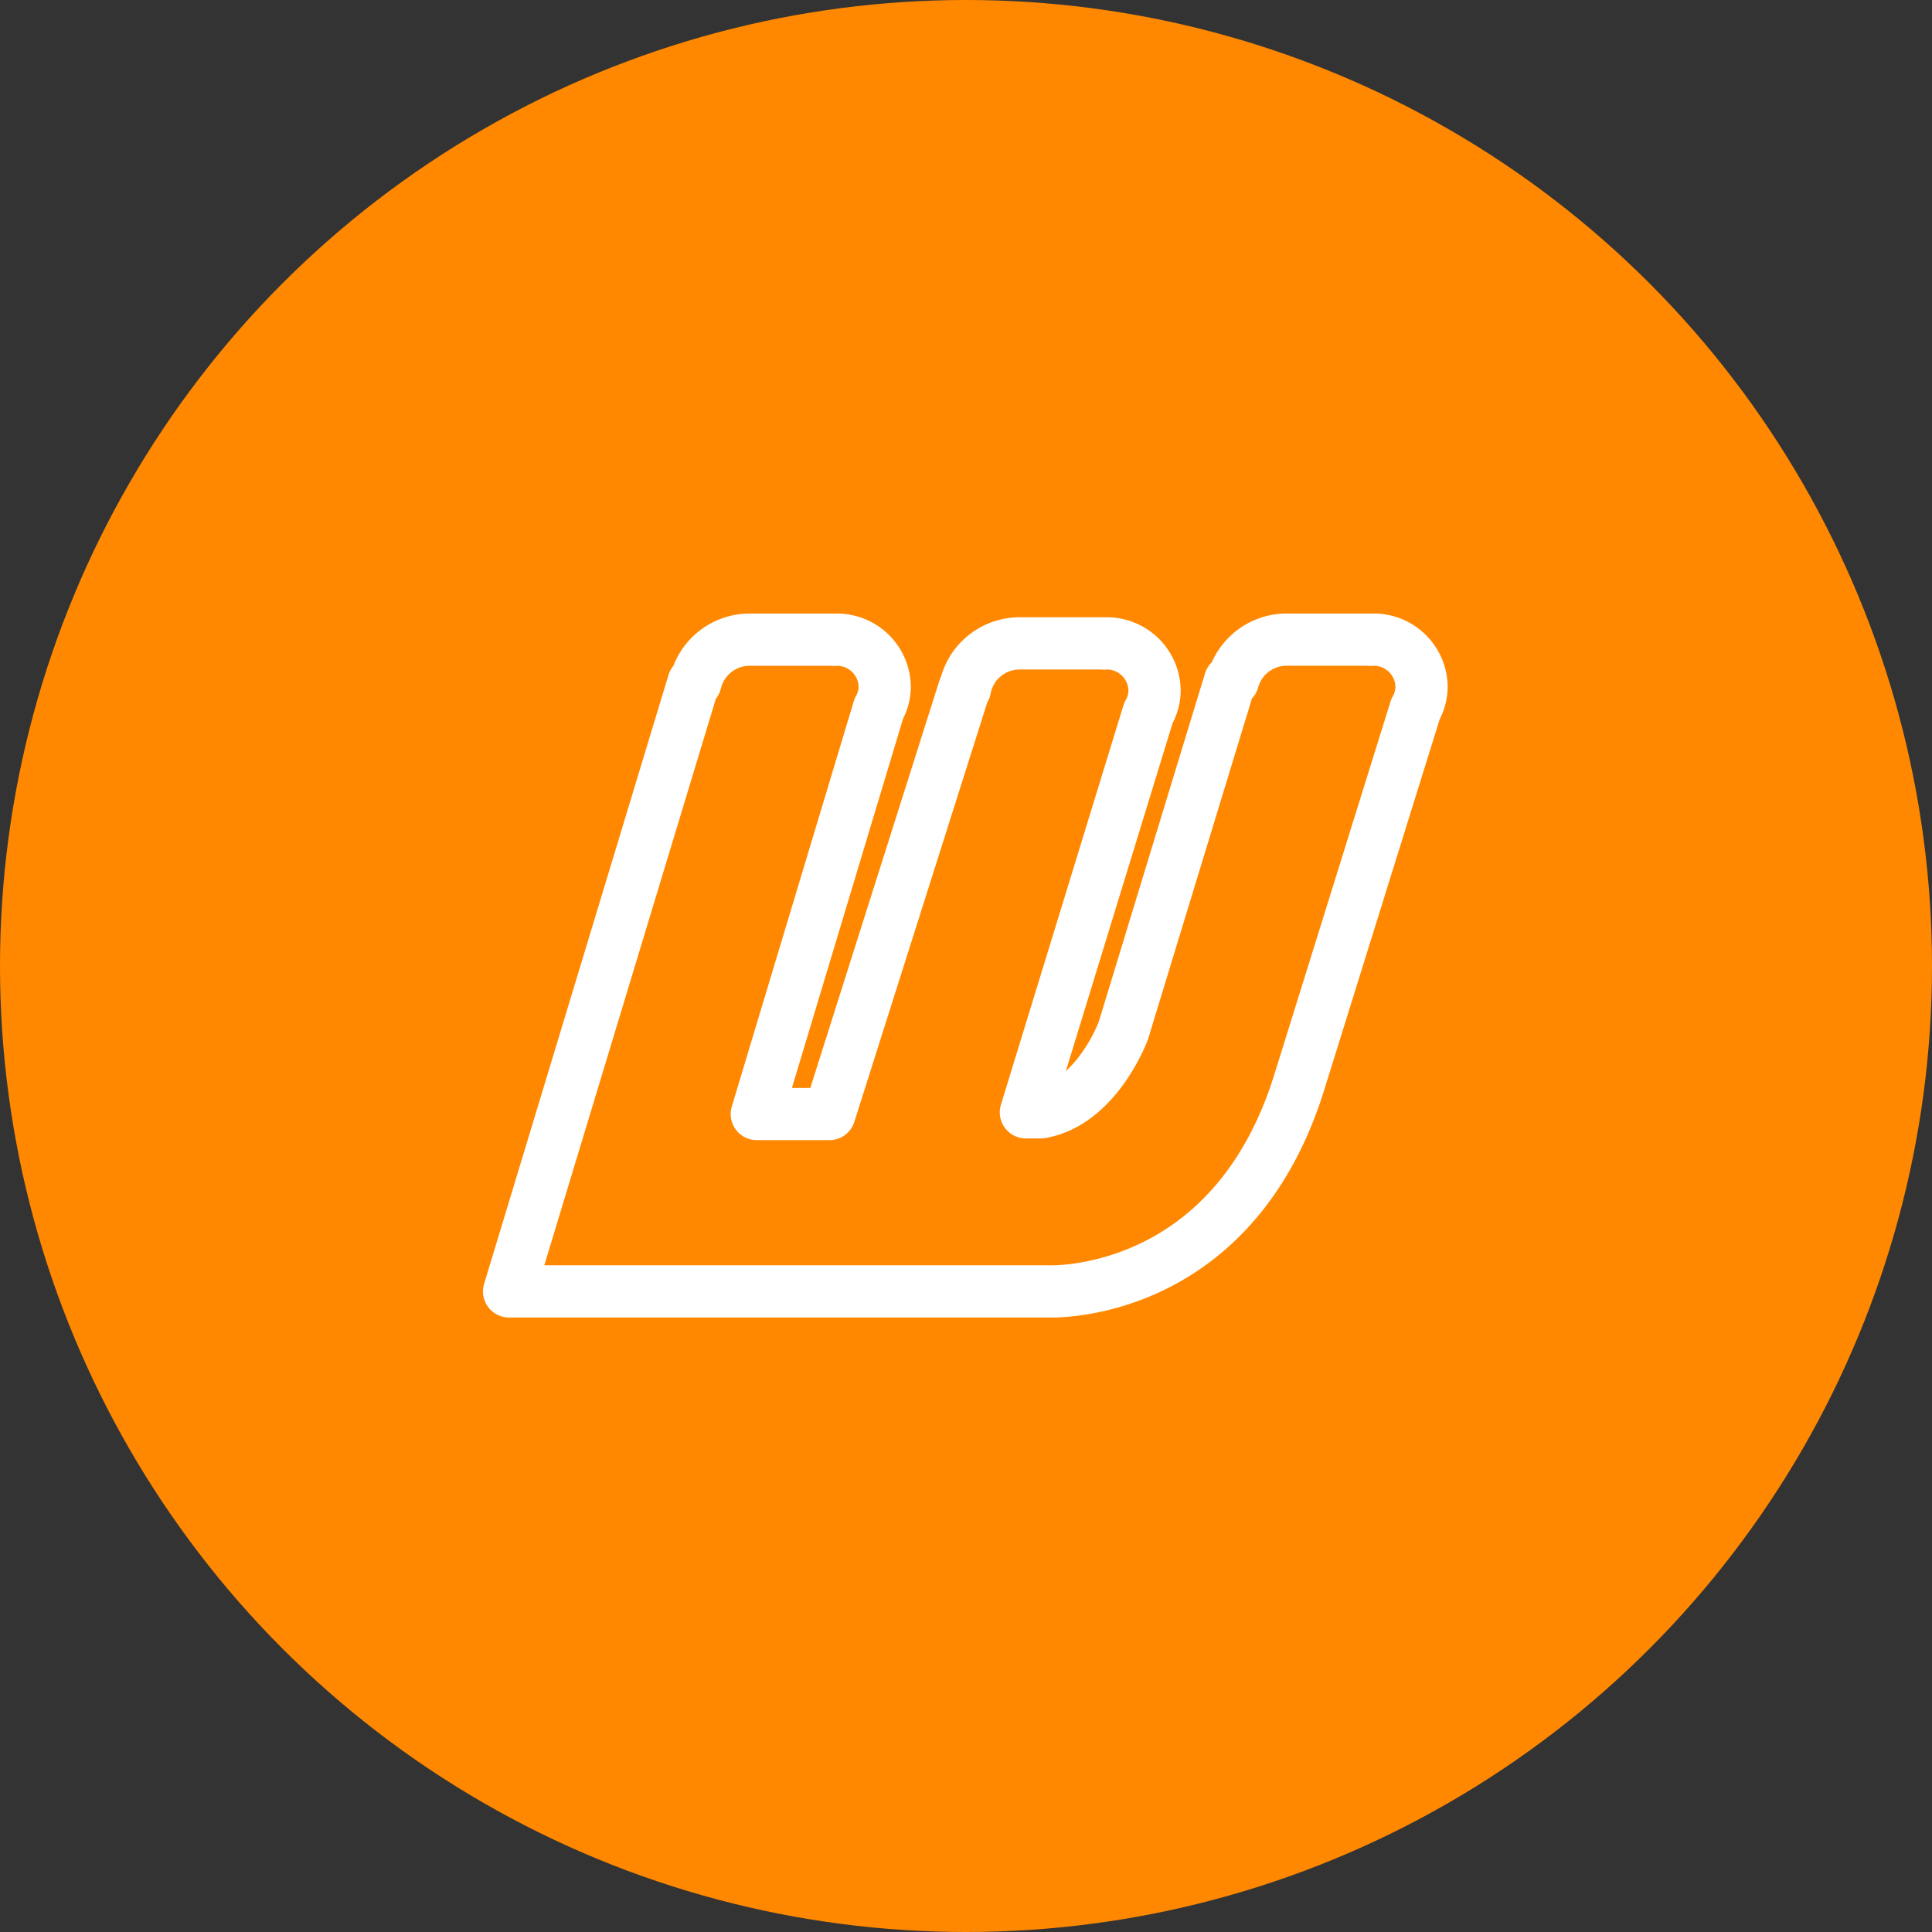
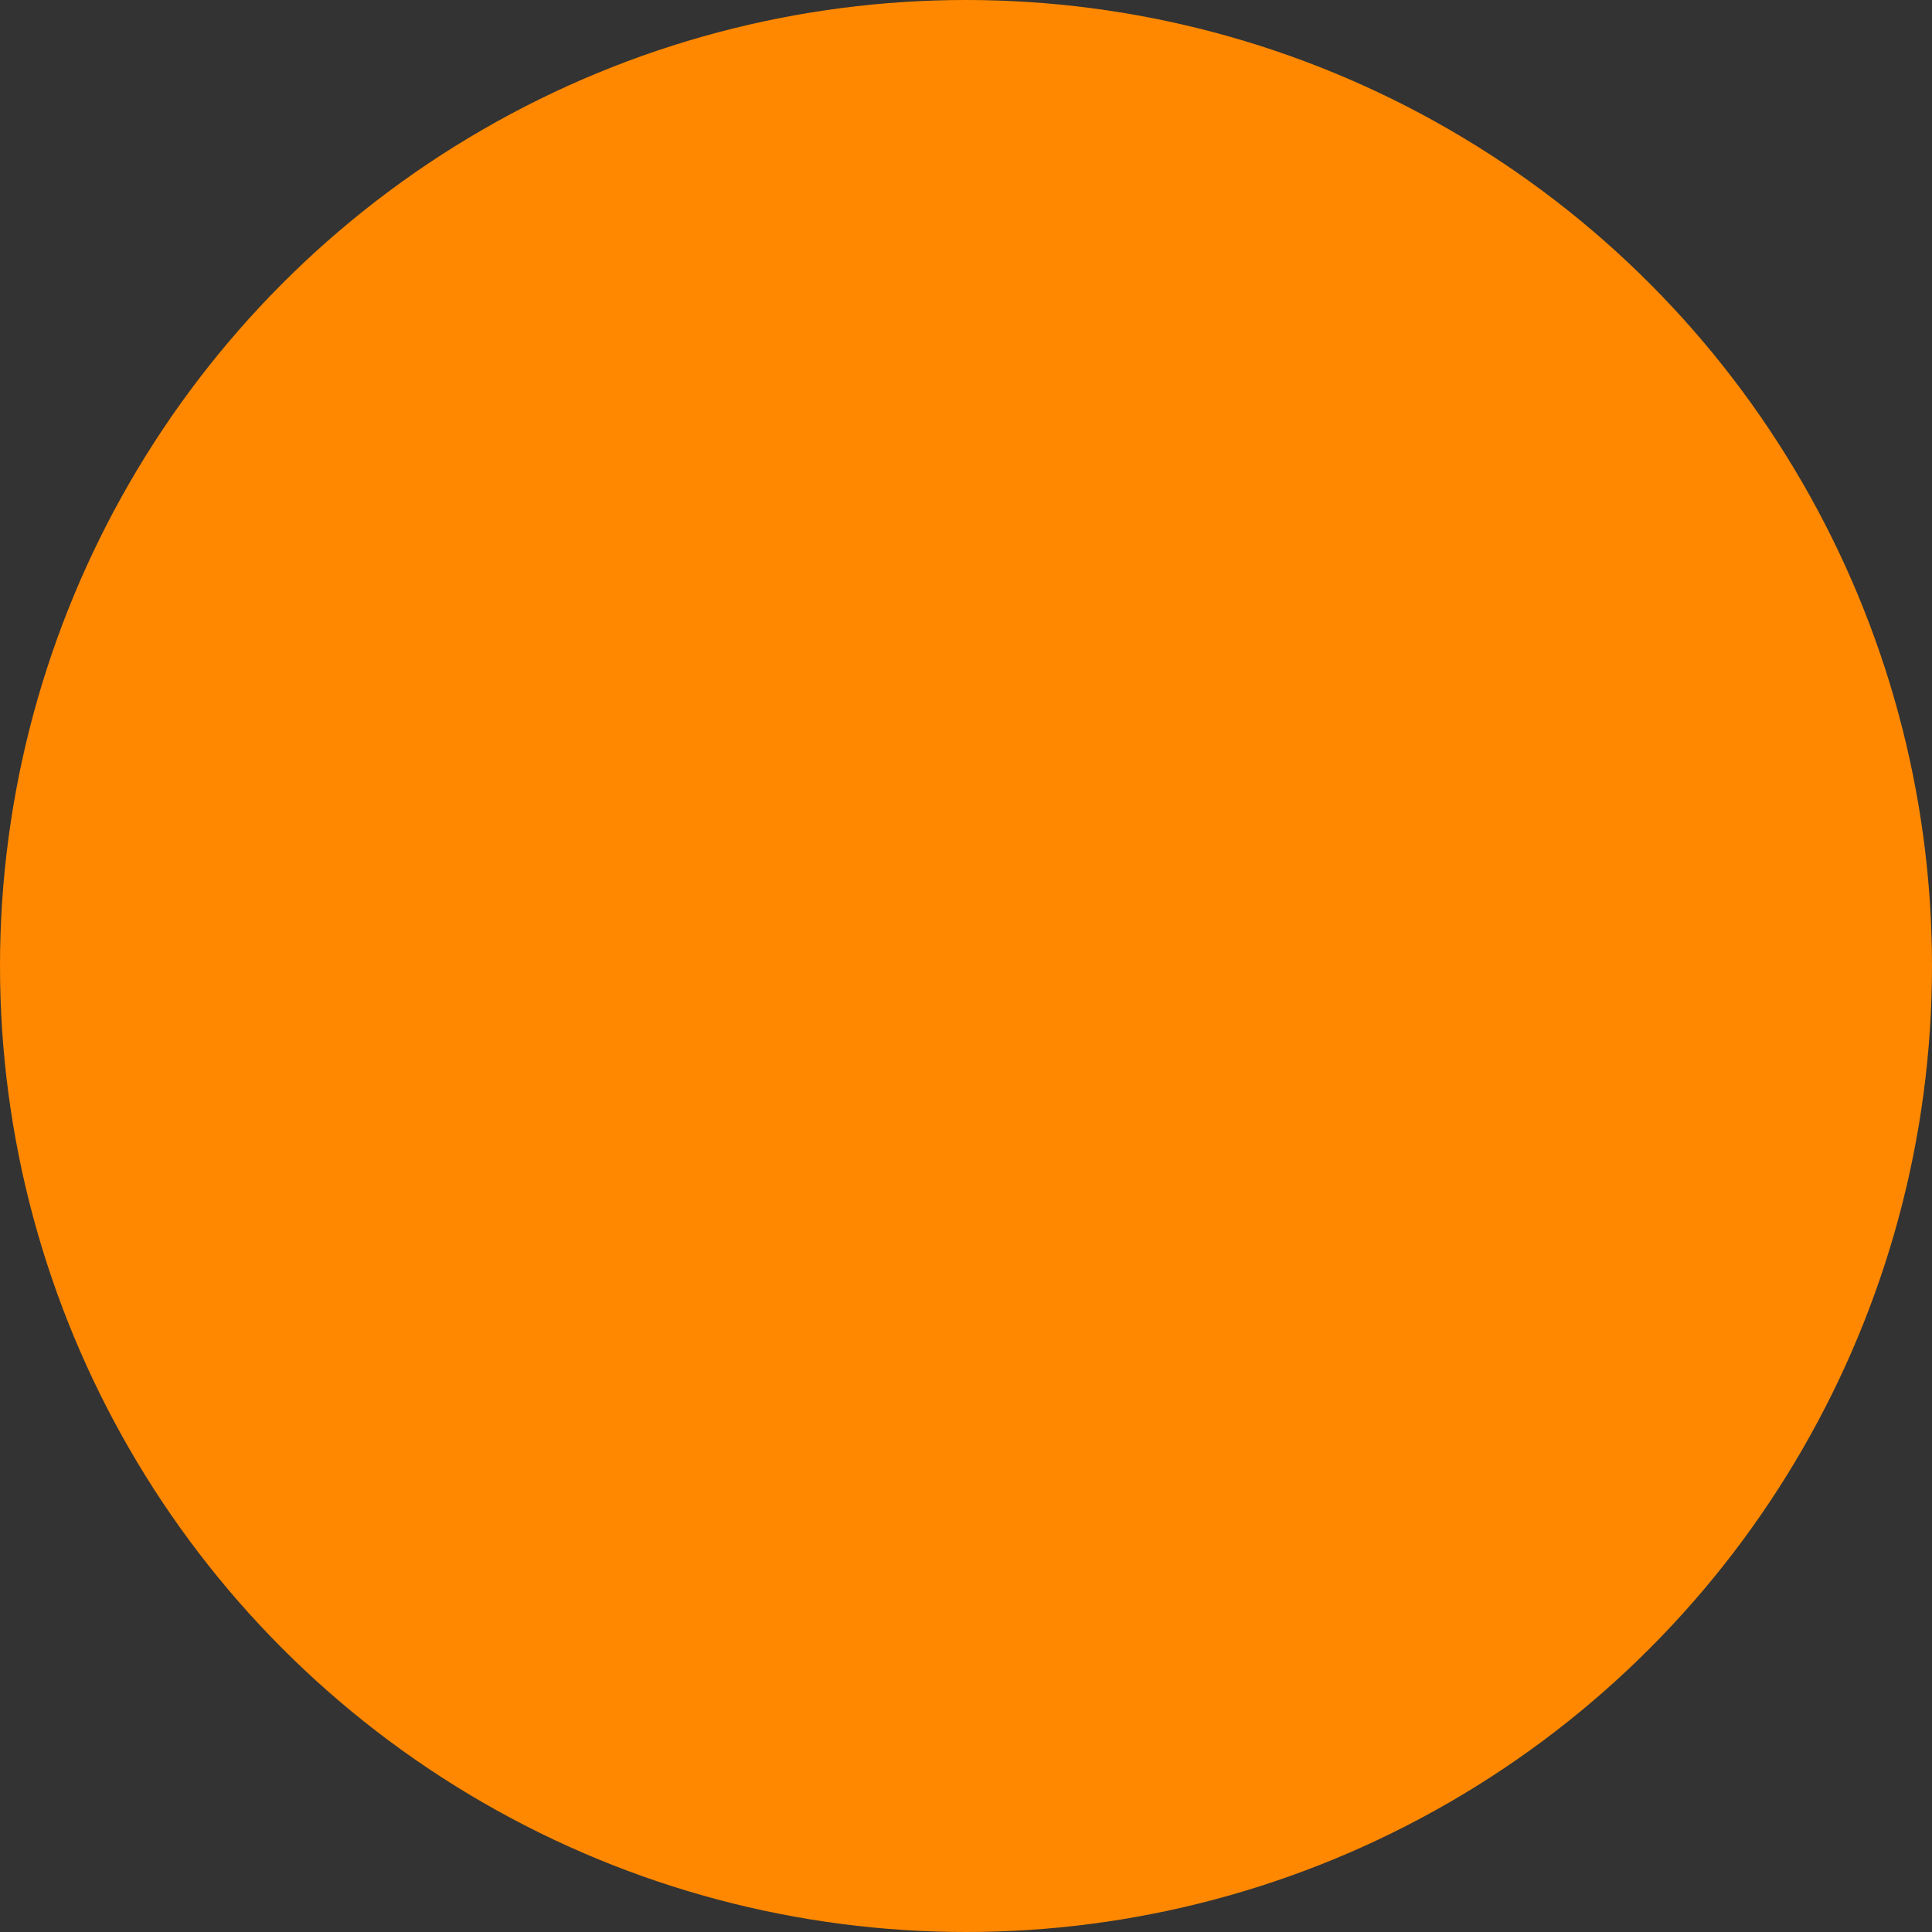
<svg xmlns="http://www.w3.org/2000/svg" width="74" height="74" viewBox="0 0 74 74">
  <rect x="0" y="0" width="74" height="74" fill="#333333" stroke="none" />
  <defs>
    <style>.a{fill:#f80;}.b{fill:none;stroke:#fff;stroke-linecap:round;stroke-linejoin:round;stroke-width:2px;}</style>
  </defs>
  <g transform="translate(-1792 -2353)">
    <circle class="a" cx="37" cy="37" r="37" transform="translate(1792 2353)" />
-     <path class="b" d="M206.2,574.8a1.83,1.83,0,0,0-1.862-1.8l-.078.008-.007-.008h-3.2a2.127,2.127,0,0,0-2.076,1.566l-.114.015-4.087,13.4s-1.013,2.753-3.16,3.124h-.571l4.693-15.3a1.71,1.71,0,0,0,.235-.862,1.828,1.828,0,0,0-1.855-1.8l-.086.008v-.008h-3.21a2.13,2.13,0,0,0-2.111,1.74h-.029L183.52,591.17h-2.782l4.672-15.522a1.744,1.744,0,0,0,.228-.847,1.83,1.83,0,0,0-1.862-1.8l-.078.008-.007-.008h-3.2a2.132,2.132,0,0,0-2.1,1.634l-.078.008-7.062,23.321h20.614s7.083.363,9.672-8.079l4.43-14.221A1.785,1.785,0,0,0,206.2,574.8Z" transform="translate(1640.249 1804.5)" />
  </g>
</svg>